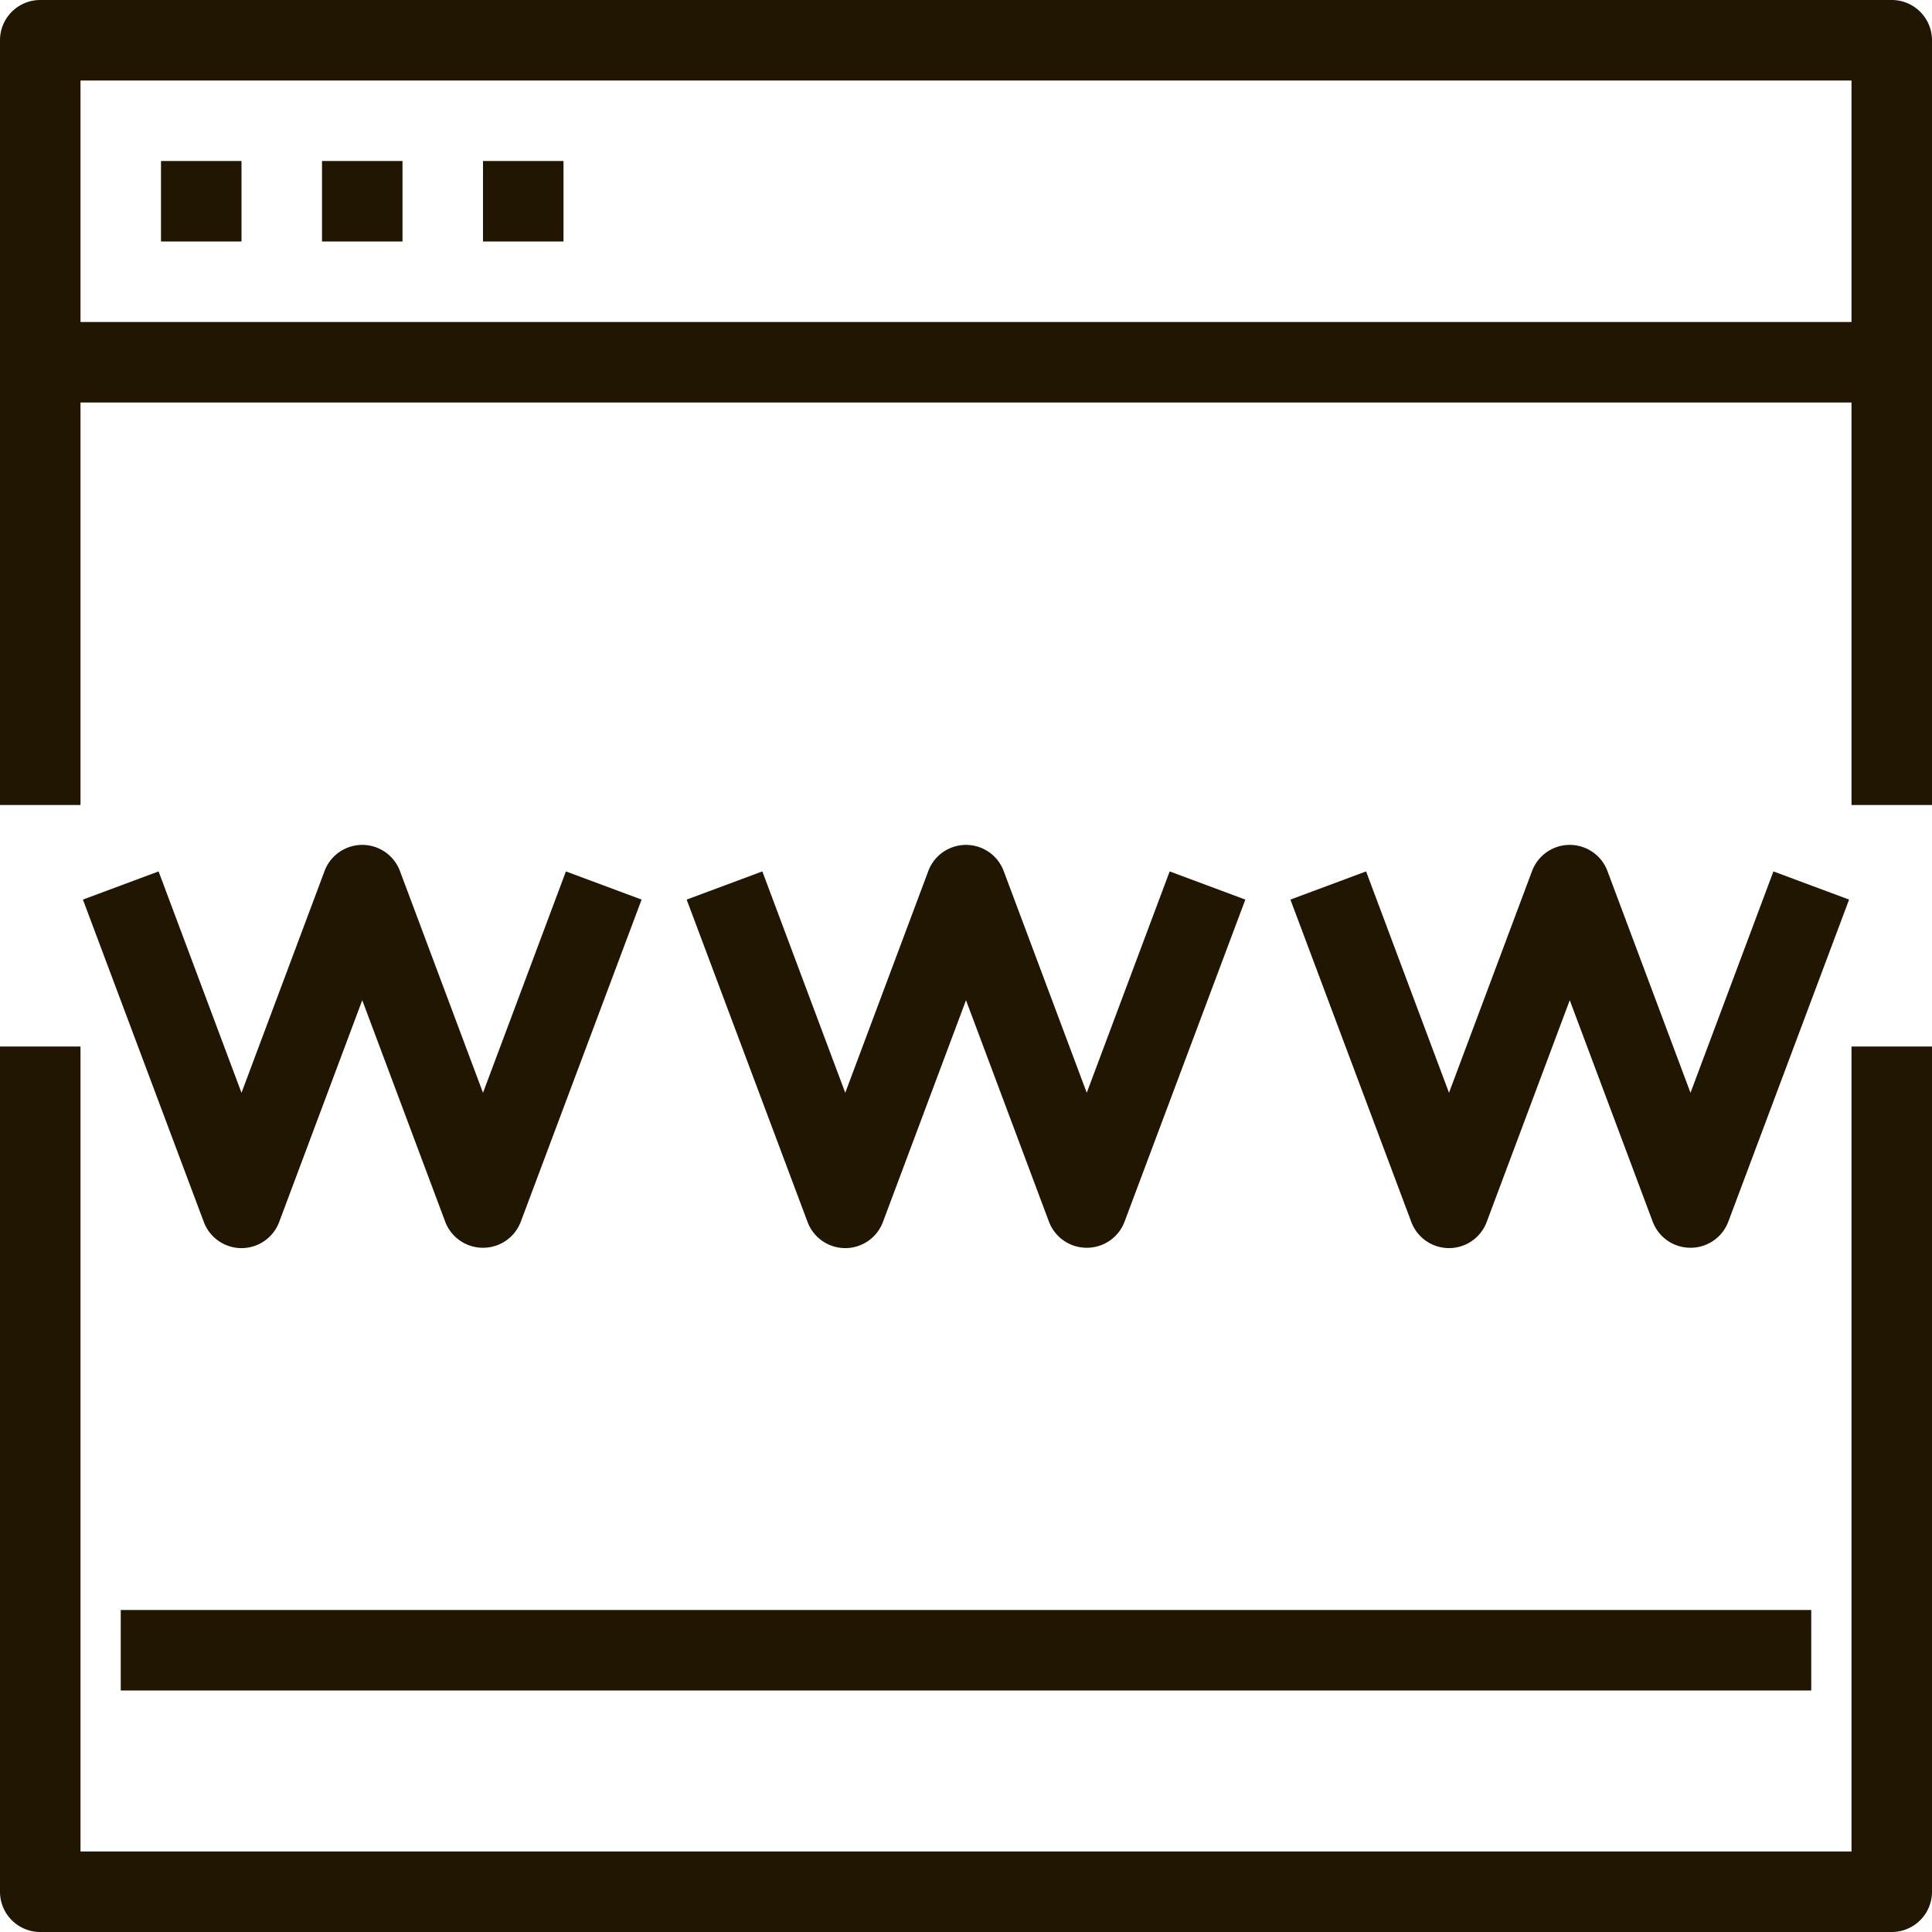
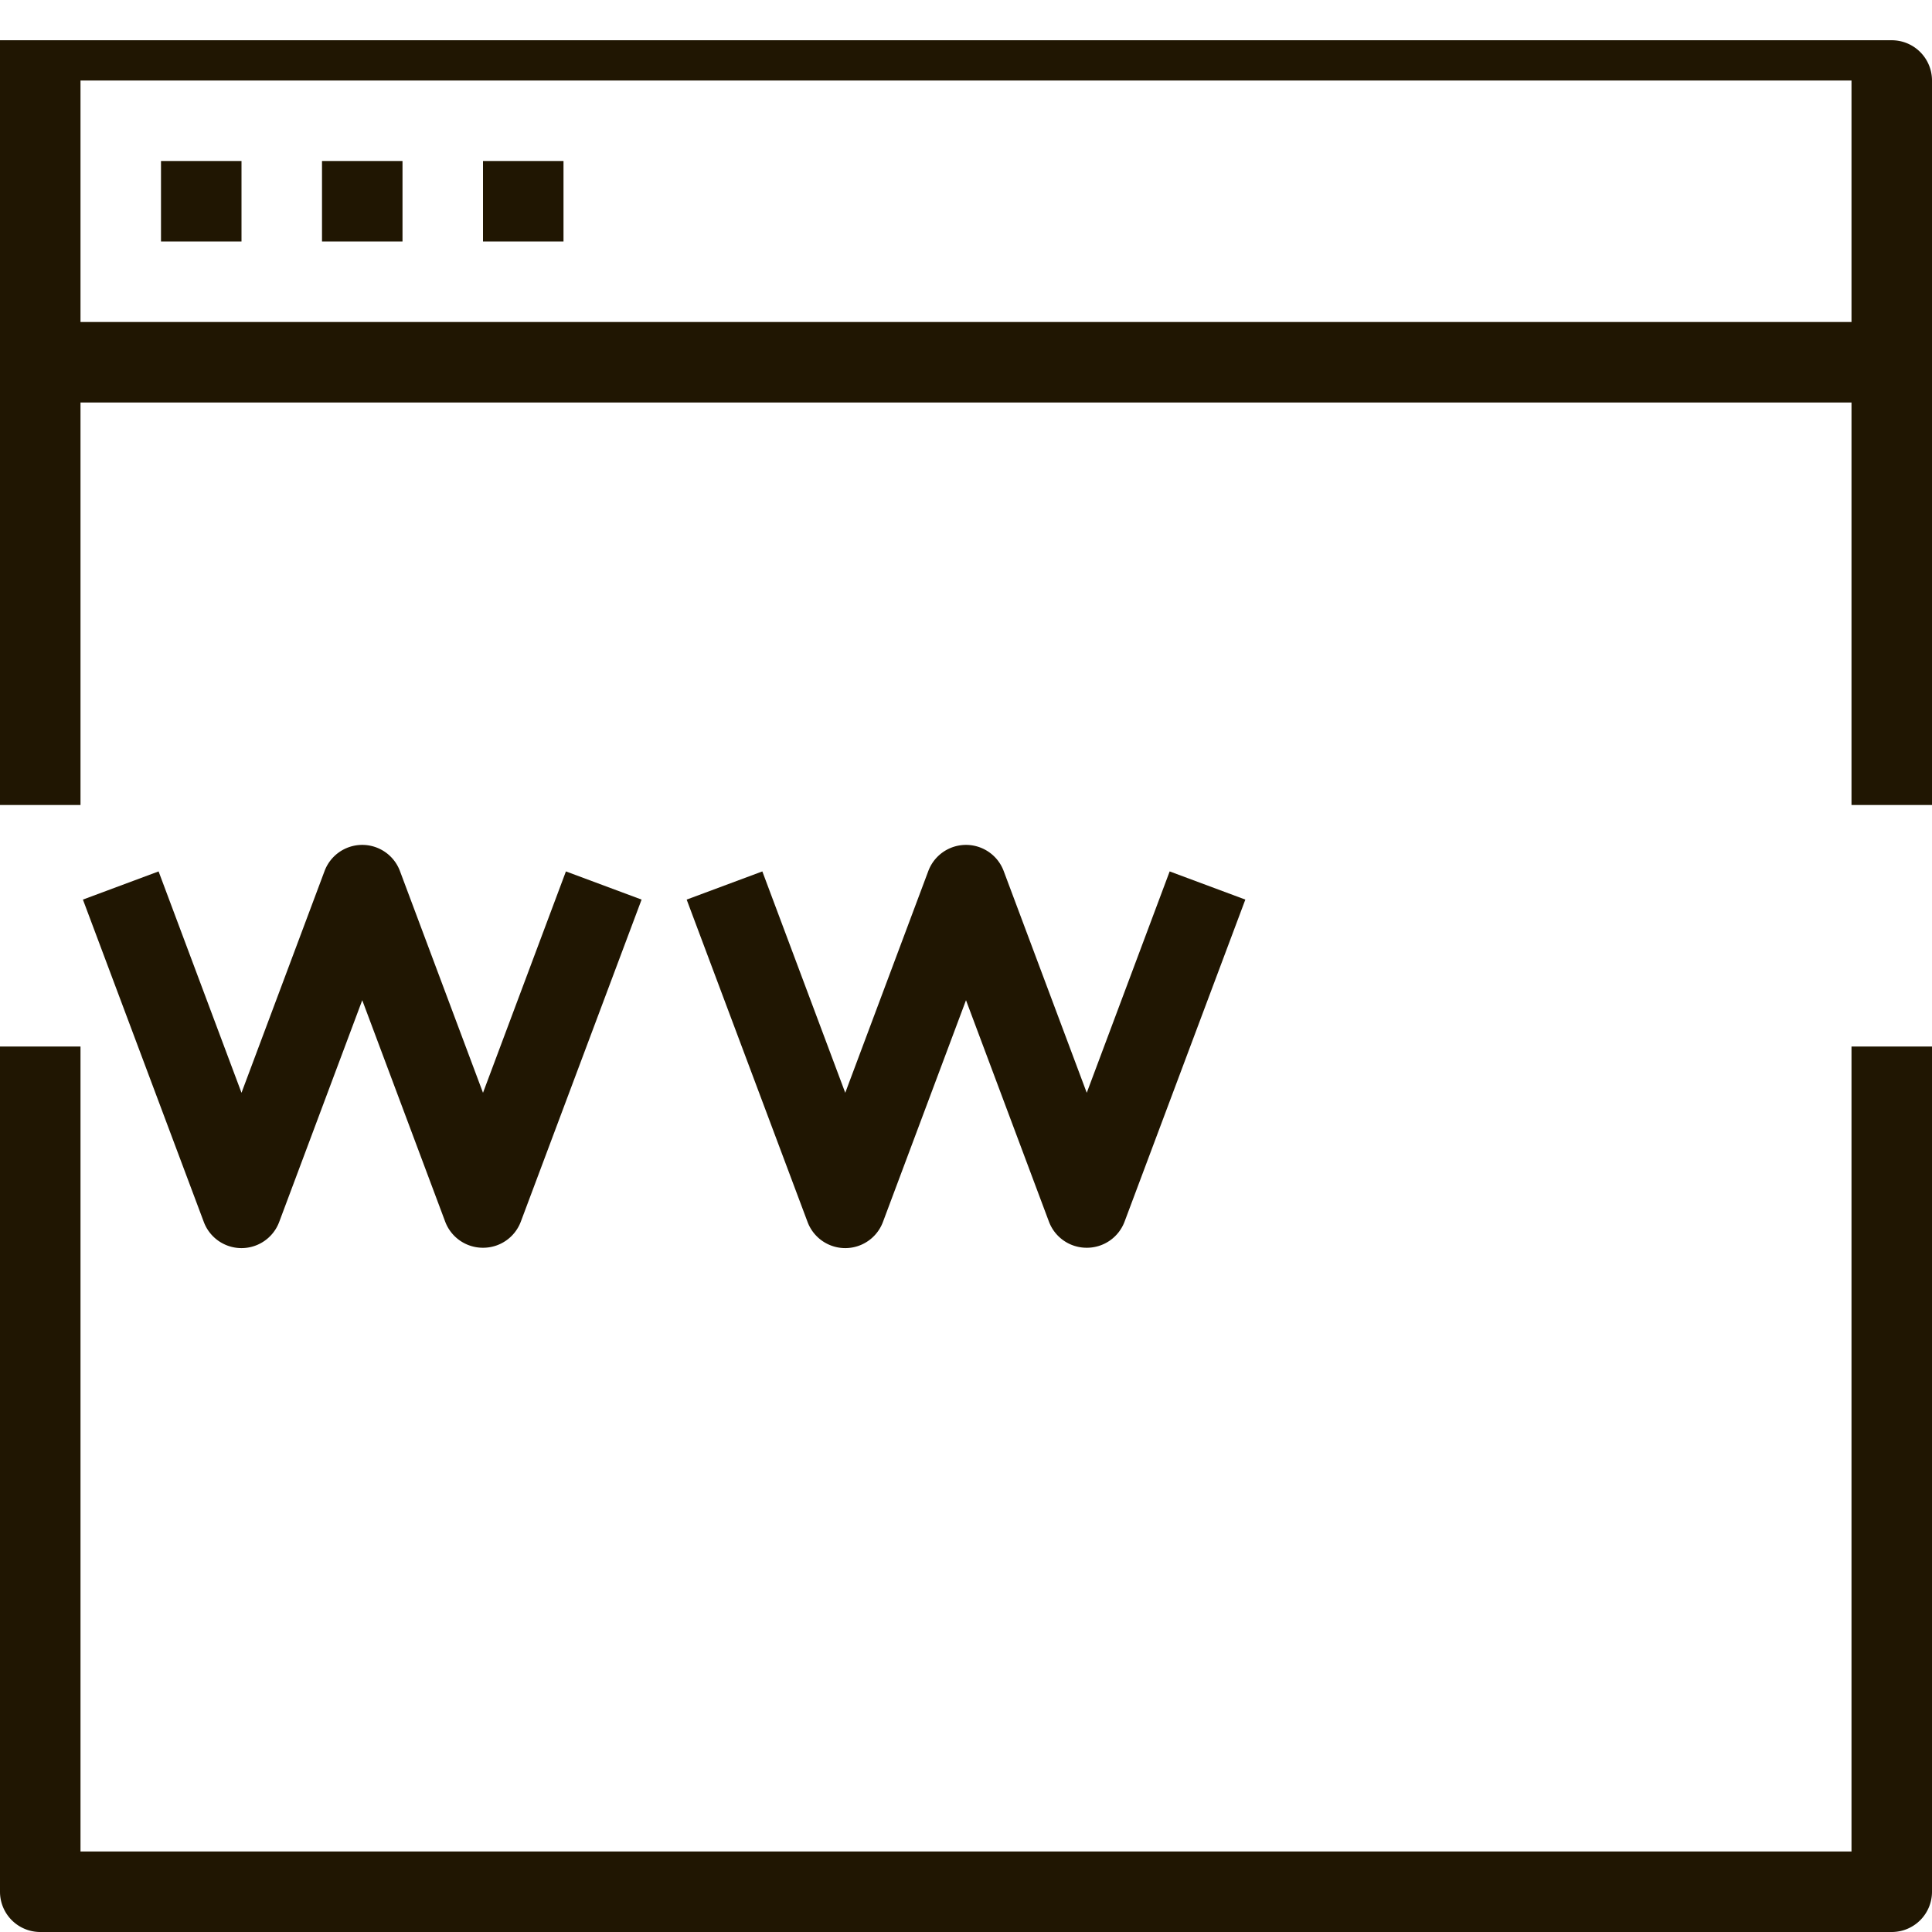
<svg xmlns="http://www.w3.org/2000/svg" viewBox="0 0 48 48">
  <defs>
    <style>.cls-1{fill:#201602;}</style>
  </defs>
  <title>Asset 2ldpi</title>
  <g id="Layer_2" data-name="Layer 2">
    <g id="layer_1-2" data-name="layer 1">
-       <path class="cls-1" d="M48,20H46V2H2V20H0V1A1,1,0,0,1,1,0H47a1,1,0,0,1,1,1Z" />
+       <path class="cls-1" d="M48,20H46V2H2V20H0V1H47a1,1,0,0,1,1,1Z" />
      <path class="cls-1" d="M47,48H1a1,1,0,0,1-1-1V26H2V46H46V26h2V47A1,1,0,0,1,47,48Z" />
      <rect class="cls-1" x="4" y="4" width="2" height="2" />
      <rect class="cls-1" x="8" y="4" width="2" height="2" />
      <rect class="cls-1" x="12" y="4" width="2" height="2" />
      <rect class="cls-1" x="1" y="8" width="46" height="2" />
-       <rect class="cls-1" x="3" y="40" width="42" height="2" />
      <path class="cls-1" d="M27,31a1,1,0,0,1-.94-.65L24,24.85l-2.06,5.5a1,1,0,0,1-1.88,0l-3-8,1.88-.7L21,27.15l2.06-5.5a1,1,0,0,1,1.88,0L27,27.15l2.06-5.5,1.88.7-3,8A1,1,0,0,1,27,31Z" />
      <path class="cls-1" d="M12,31a1,1,0,0,1-.94-.65L9,24.85l-2.06,5.5a1,1,0,0,1-1.88,0l-3-8,1.88-.7L6,27.15l2.06-5.5a1,1,0,0,1,1.88,0L12,27.15l2.06-5.5,1.88.7-3,8A1,1,0,0,1,12,31Z" />
-       <path class="cls-1" d="M42,31a1,1,0,0,1-.94-.65L39,24.85l-2.06,5.5a1,1,0,0,1-1.88,0l-3-8,1.88-.7L36,27.15l2.06-5.5a1,1,0,0,1,1.88,0L42,27.15l2.06-5.5,1.88.7-3,8A1,1,0,0,1,42,31Z" />
    </g>
  </g>
</svg>